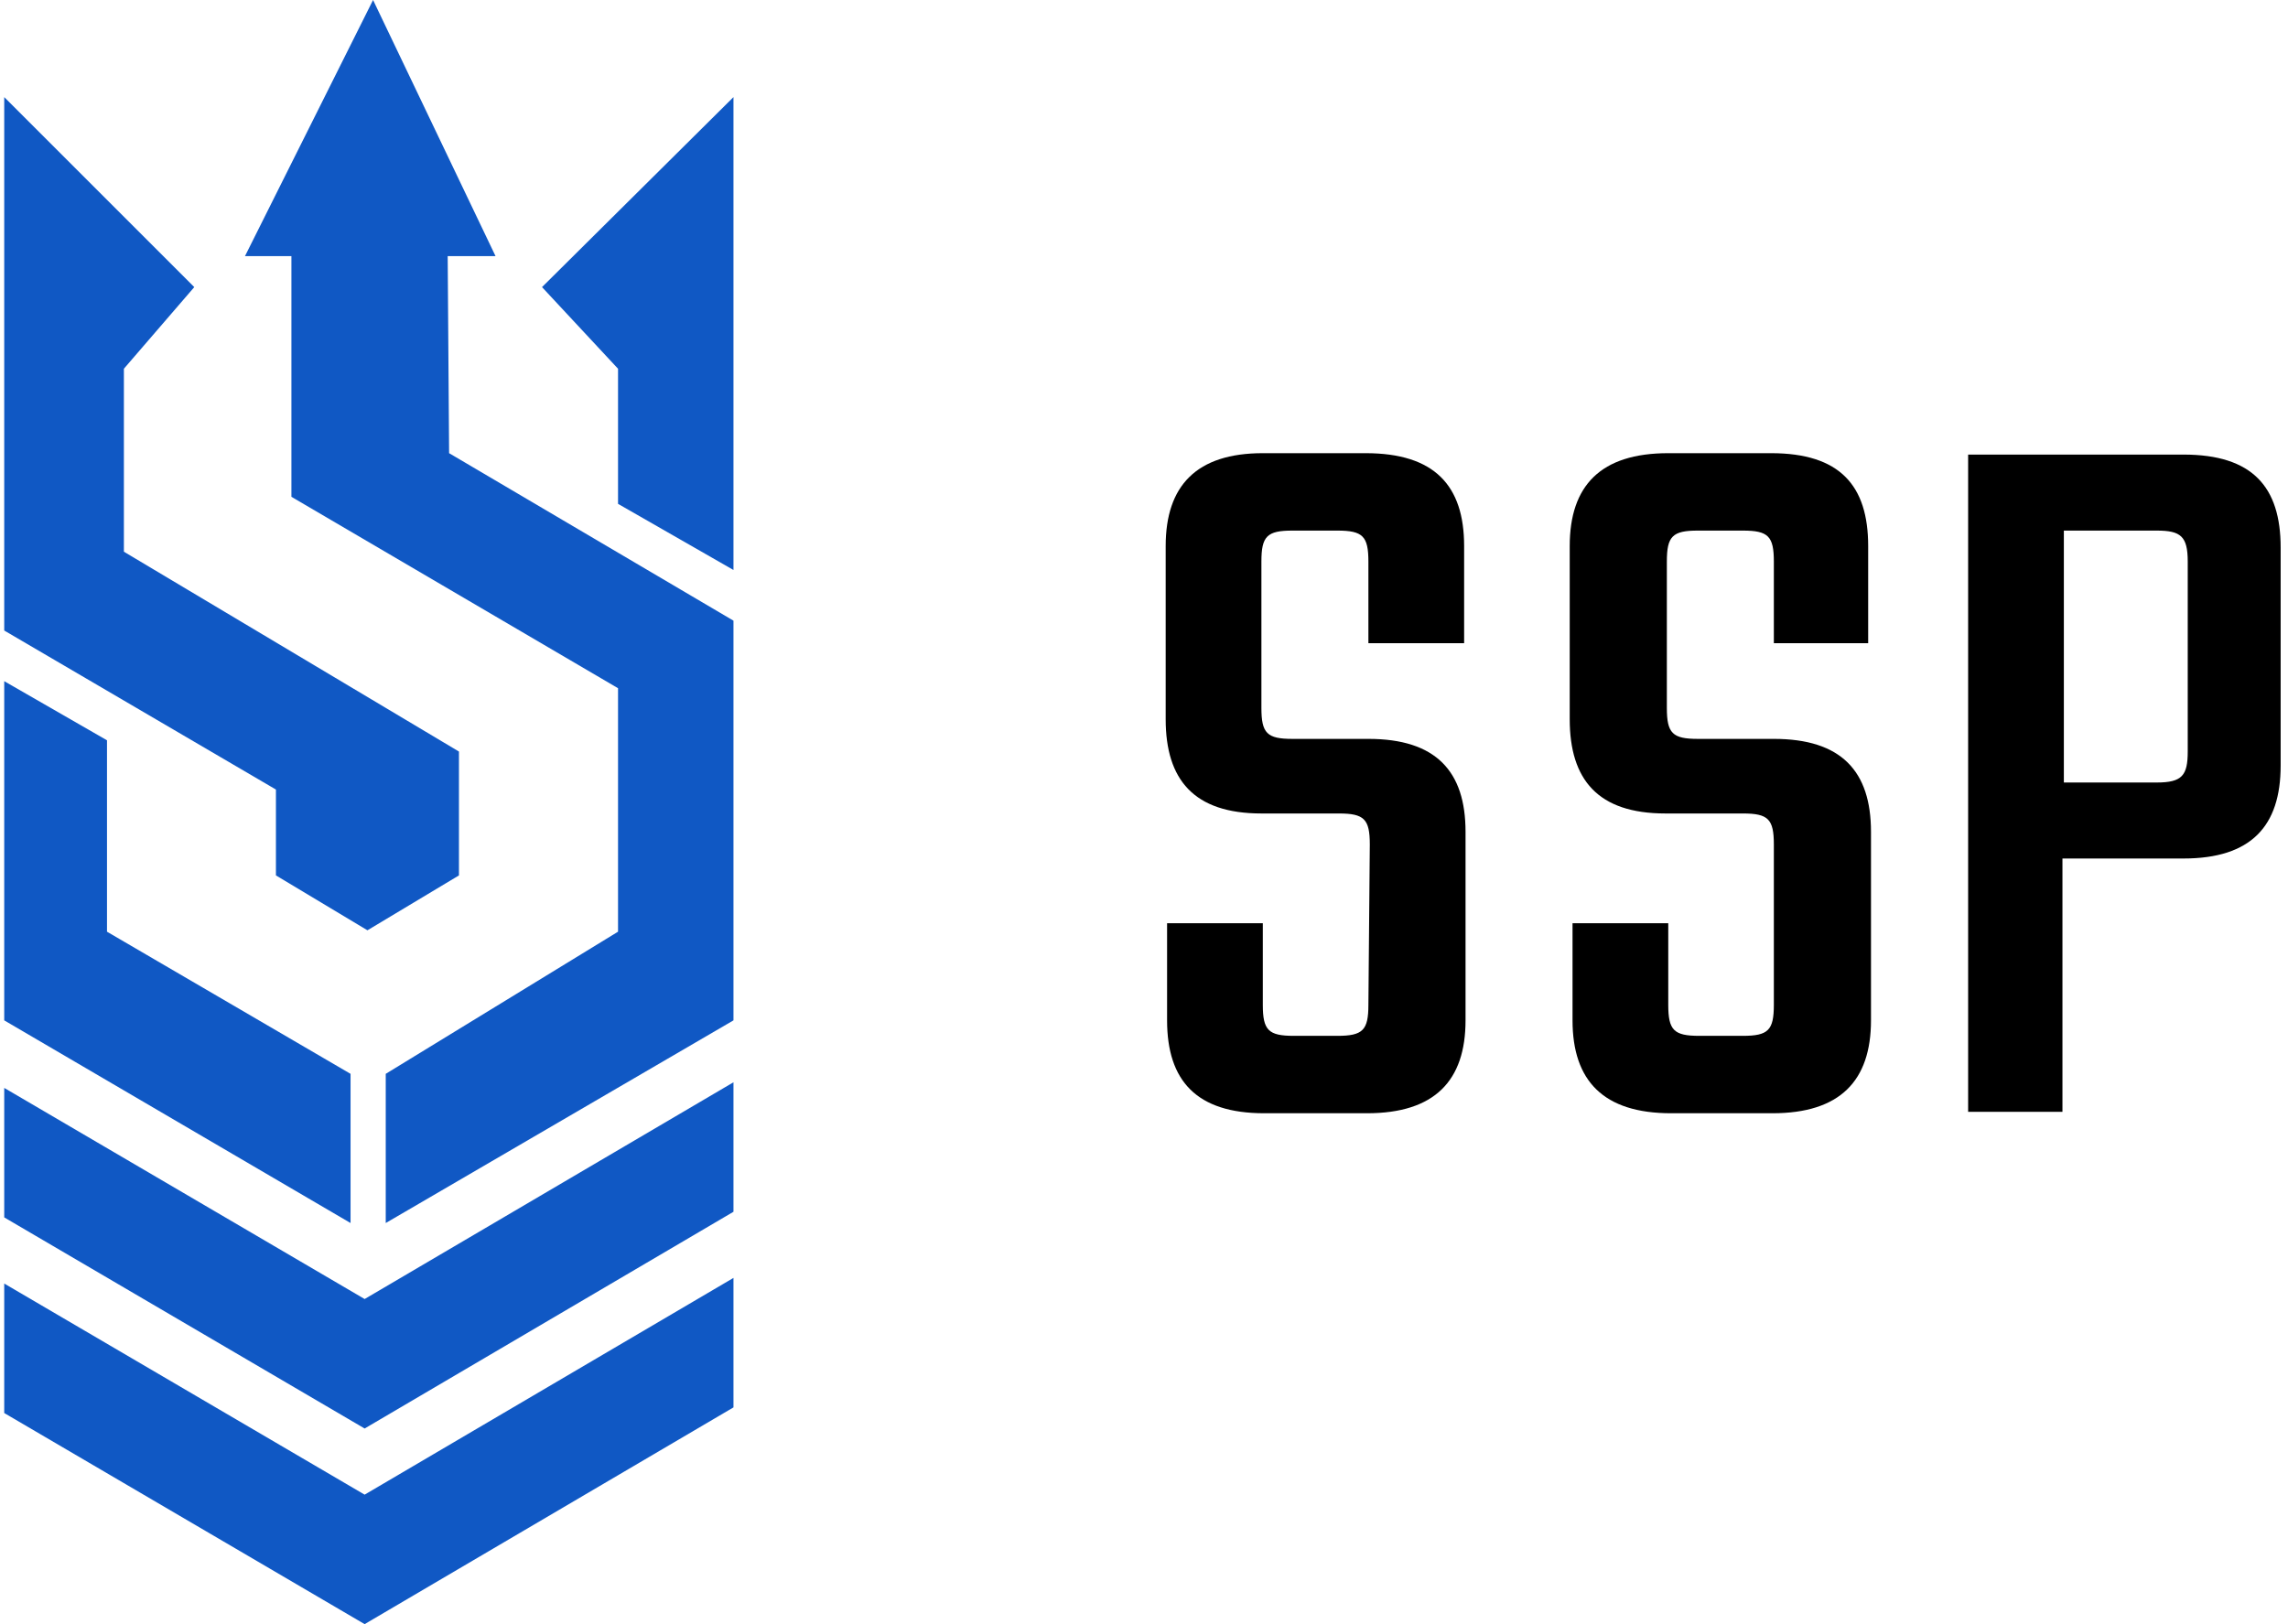
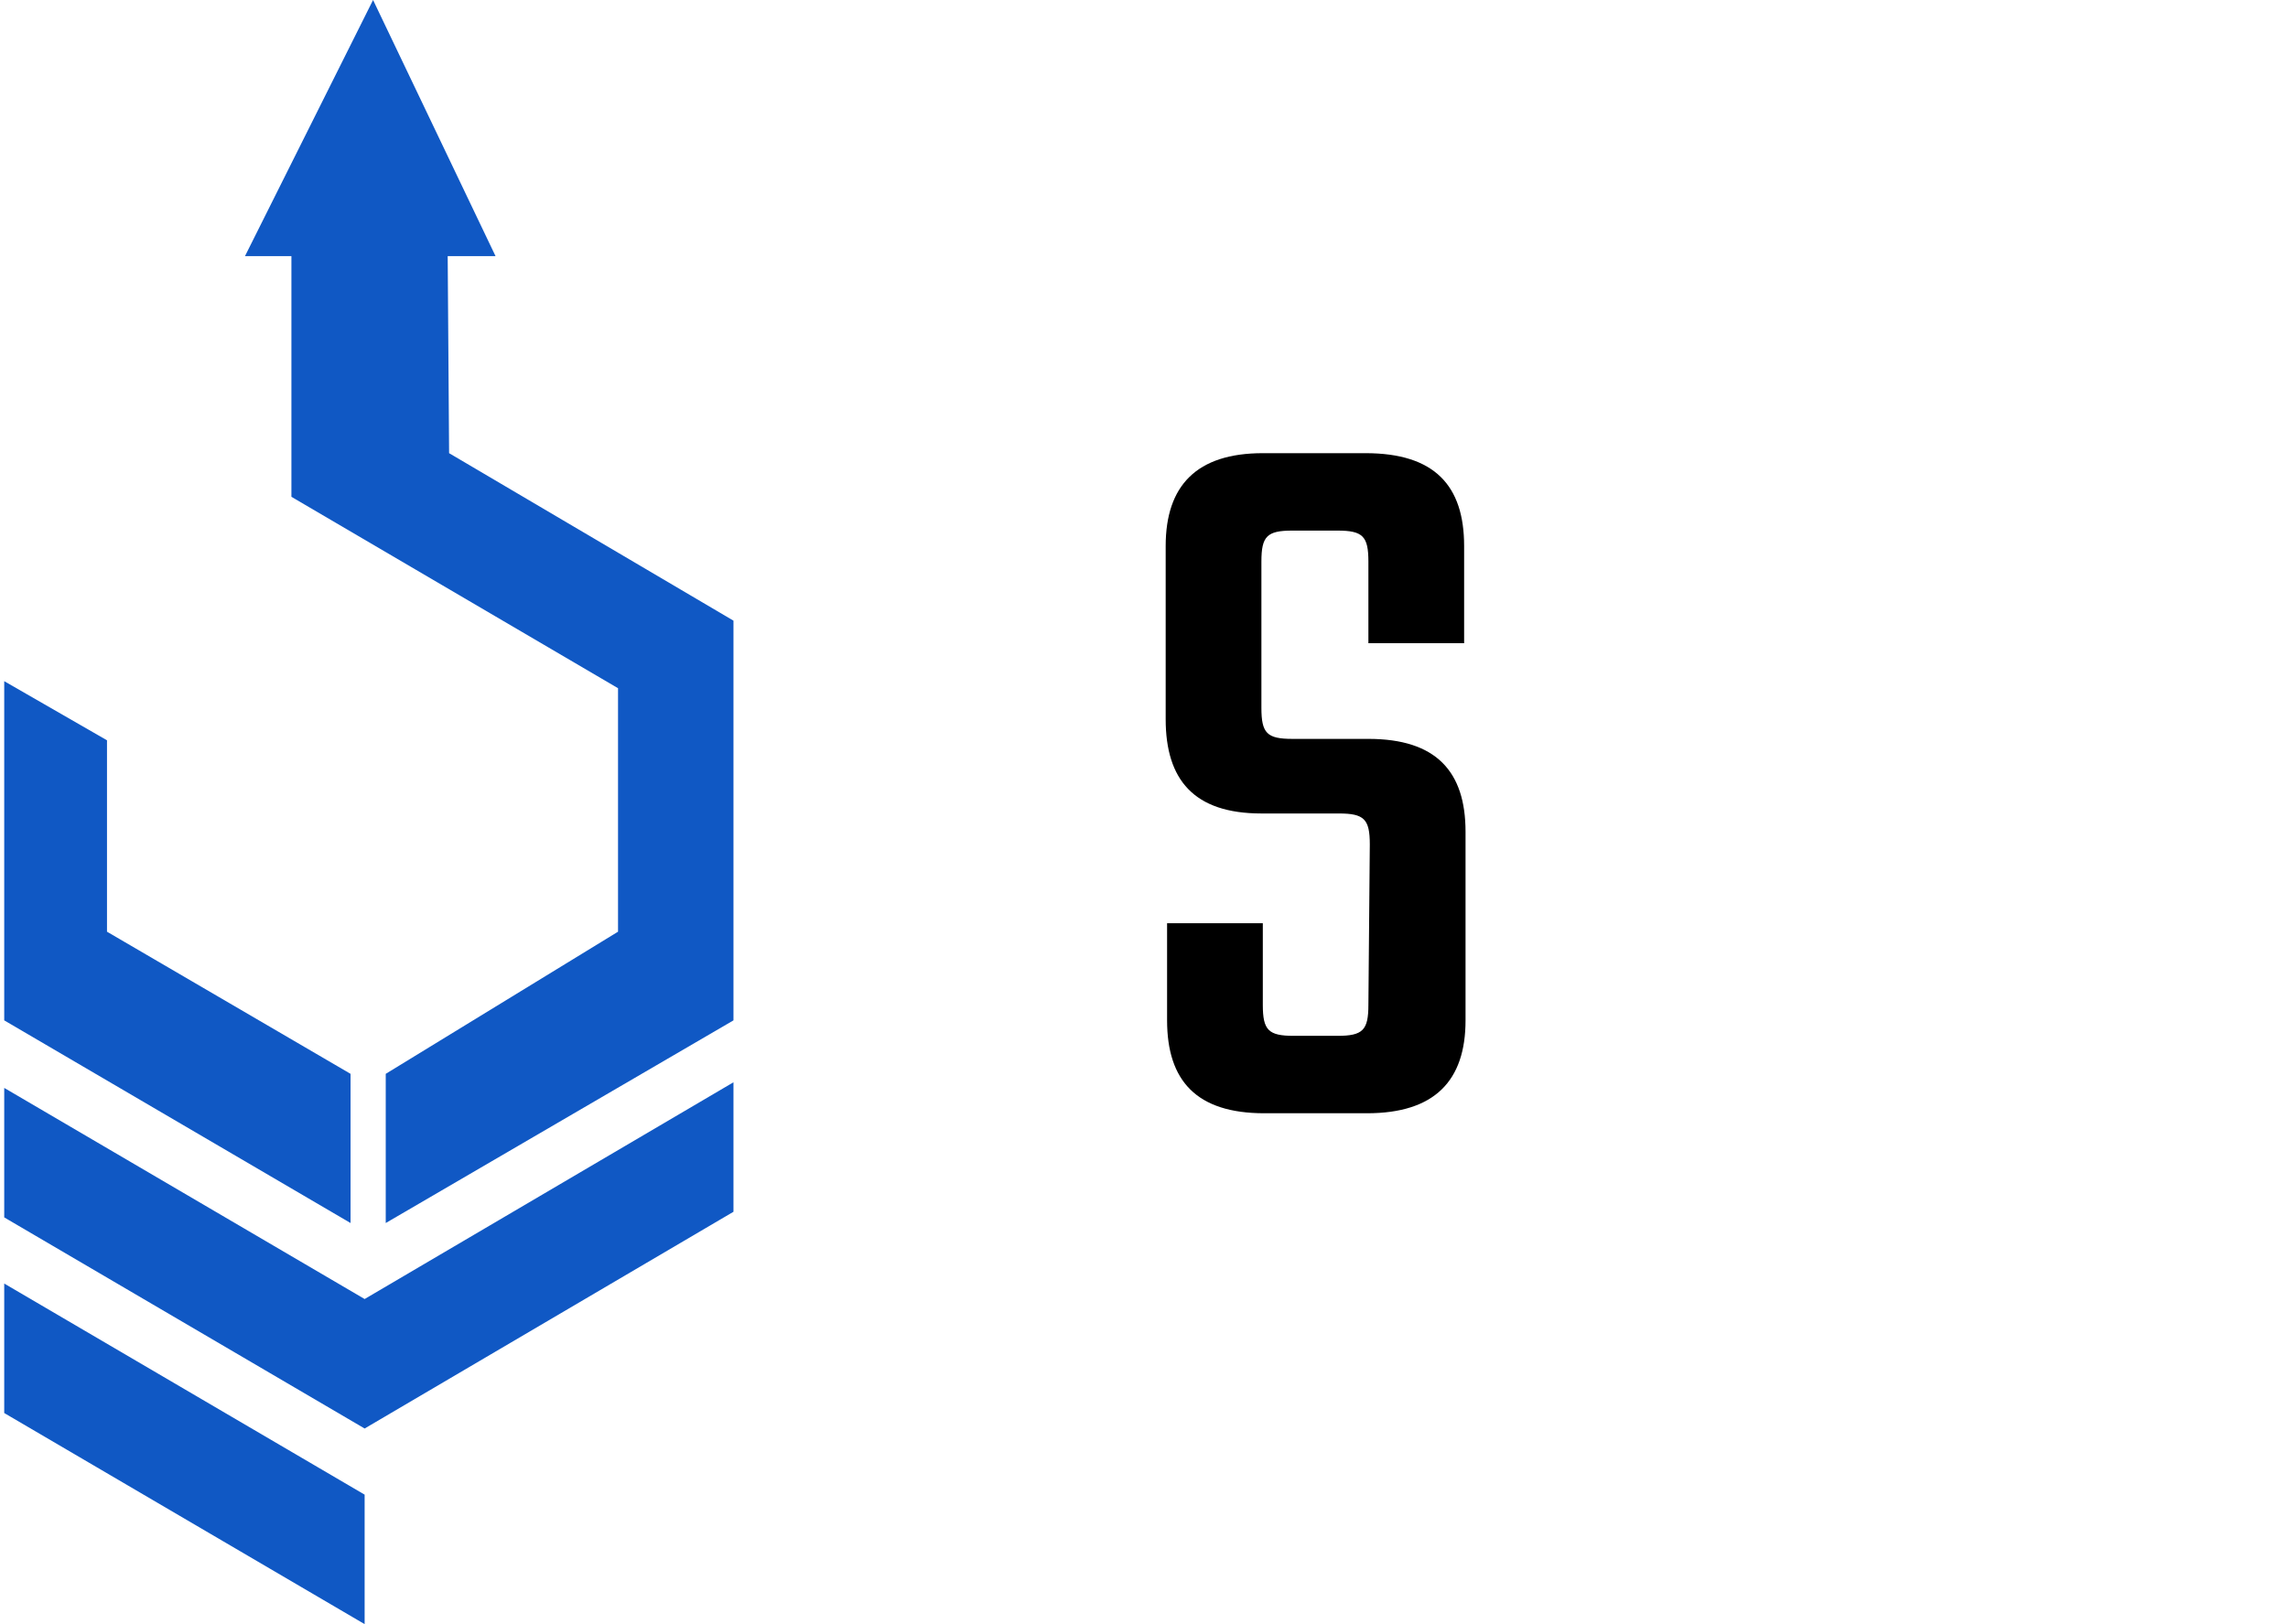
<svg xmlns="http://www.w3.org/2000/svg" width="169" height="120" viewBox="0 0 169 120" fill="none">
  <path d="M101.179 62.392C101.179 60.52 100.763 60.104 98.891 60.104H93.172C88.18 60.104 86.101 57.608 86.101 53.137V40.347C86.101 35.875 88.388 33.483 93.276 33.483H100.867C105.962 33.483 108.146 35.875 108.146 40.347V47.522H101.075V41.49C101.075 39.619 100.659 39.203 98.787 39.203H95.459C93.588 39.203 93.172 39.619 93.172 41.49V52.305C93.172 54.177 93.588 54.593 95.459 54.593H101.075C106.066 54.593 108.25 56.984 108.25 61.456V75.39C108.25 79.861 105.962 82.253 100.971 82.253H93.38C88.388 82.253 86.205 79.861 86.205 75.39V68.215H93.276V74.246C93.276 76.118 93.692 76.534 95.563 76.534H98.787C100.659 76.534 101.075 76.118 101.075 74.246L101.179 62.392Z" fill="black" />
-   <path d="M131.023 62.392C131.023 60.52 130.607 60.104 128.735 60.104H123.016C118.025 60.104 115.945 57.608 115.945 53.137V40.347C115.945 35.875 118.233 33.483 123.224 33.483H130.815C135.91 33.483 137.99 35.875 137.99 40.347V47.522H131.023V41.49C131.023 39.619 130.607 39.203 128.735 39.203H125.408C123.536 39.203 123.12 39.619 123.12 41.49V52.305C123.12 54.177 123.536 54.593 125.408 54.593H131.023C136.014 54.593 138.198 56.984 138.198 61.456V75.39C138.198 79.861 135.91 82.253 130.919 82.253H123.432C118.44 82.253 116.153 79.861 116.153 75.39V68.215H123.224V74.246C123.224 76.118 123.64 76.534 125.512 76.534H128.735C130.607 76.534 131.023 76.118 131.023 74.246V62.392Z" fill="black" />
-   <path d="M161.282 33.587C166.378 33.587 168.457 35.979 168.457 40.451V56.569C168.457 61.04 166.274 63.431 161.282 63.431H152.34V82.149H145.373V33.587H161.282ZM161.594 41.49C161.594 39.619 161.074 39.203 159.307 39.203H152.444V57.816H159.307C161.178 57.816 161.594 57.296 161.594 55.529V41.49Z" fill="black" />
-   <path d="M45.65 37.227L54.177 42.114V7.175L40.035 21.213L45.65 27.244V37.227Z" fill="#1058C4" />
  <path d="M27.556 0L18.094 18.925H21.525V36.707L45.65 50.849V68.839L28.492 79.341V90.364L54.177 75.39V45.858L33.172 33.483L33.068 18.925H36.603L27.556 0Z" fill="#1058C4" />
  <path d="M0.312 75.39L25.893 90.364V79.341L7.903 68.839V54.697L0.312 50.329V75.39Z" fill="#1058C4" />
-   <path d="M0.312 46.586L20.381 58.336V64.679L27.14 68.735L33.9 64.679V55.529L9.151 40.763V27.244L14.35 21.213L0.312 7.175V46.586Z" fill="#1058C4" />
  <path d="M26.933 95.979L0.312 80.381V89.948L26.933 105.546L54.177 89.532V79.965L26.933 95.979Z" fill="#1058C4" />
-   <path d="M26.933 110.433L0.312 94.835V104.402L26.933 120L54.177 103.986V94.419L26.933 110.433Z" fill="#1058C4" />
+   <path d="M26.933 110.433L0.312 94.835V104.402L26.933 120V94.419L26.933 110.433Z" fill="#1058C4" />
</svg>